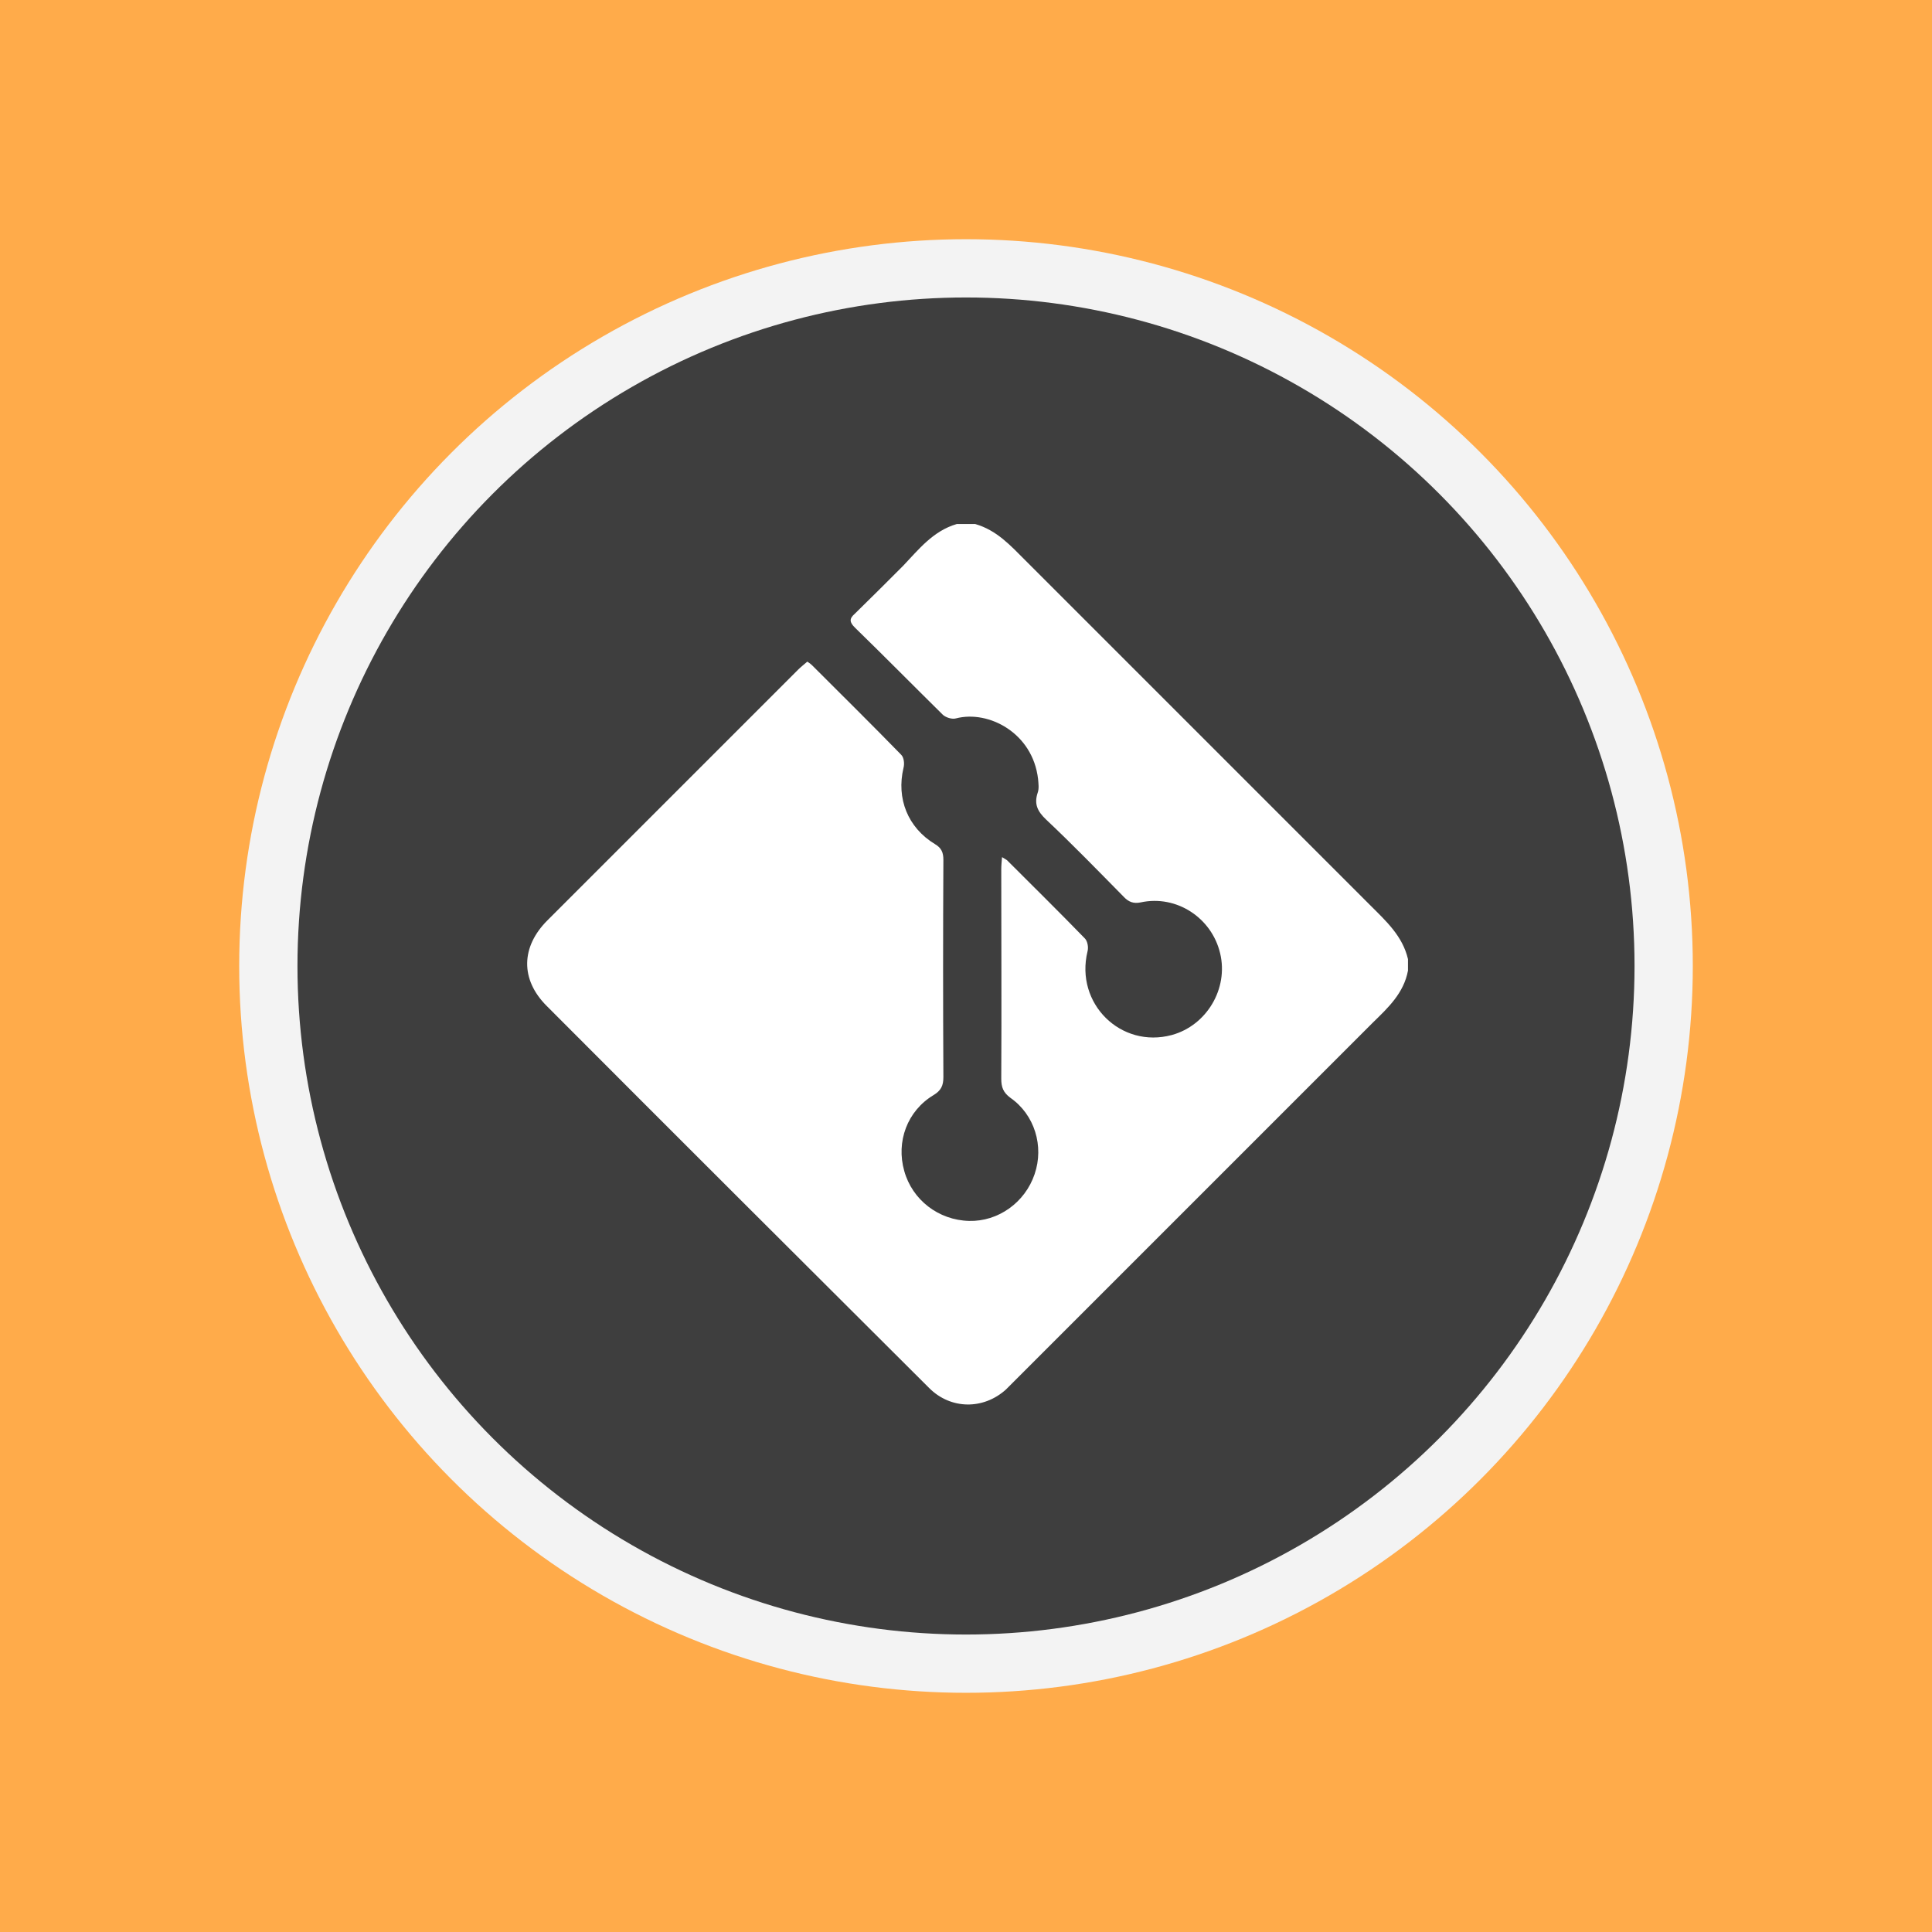
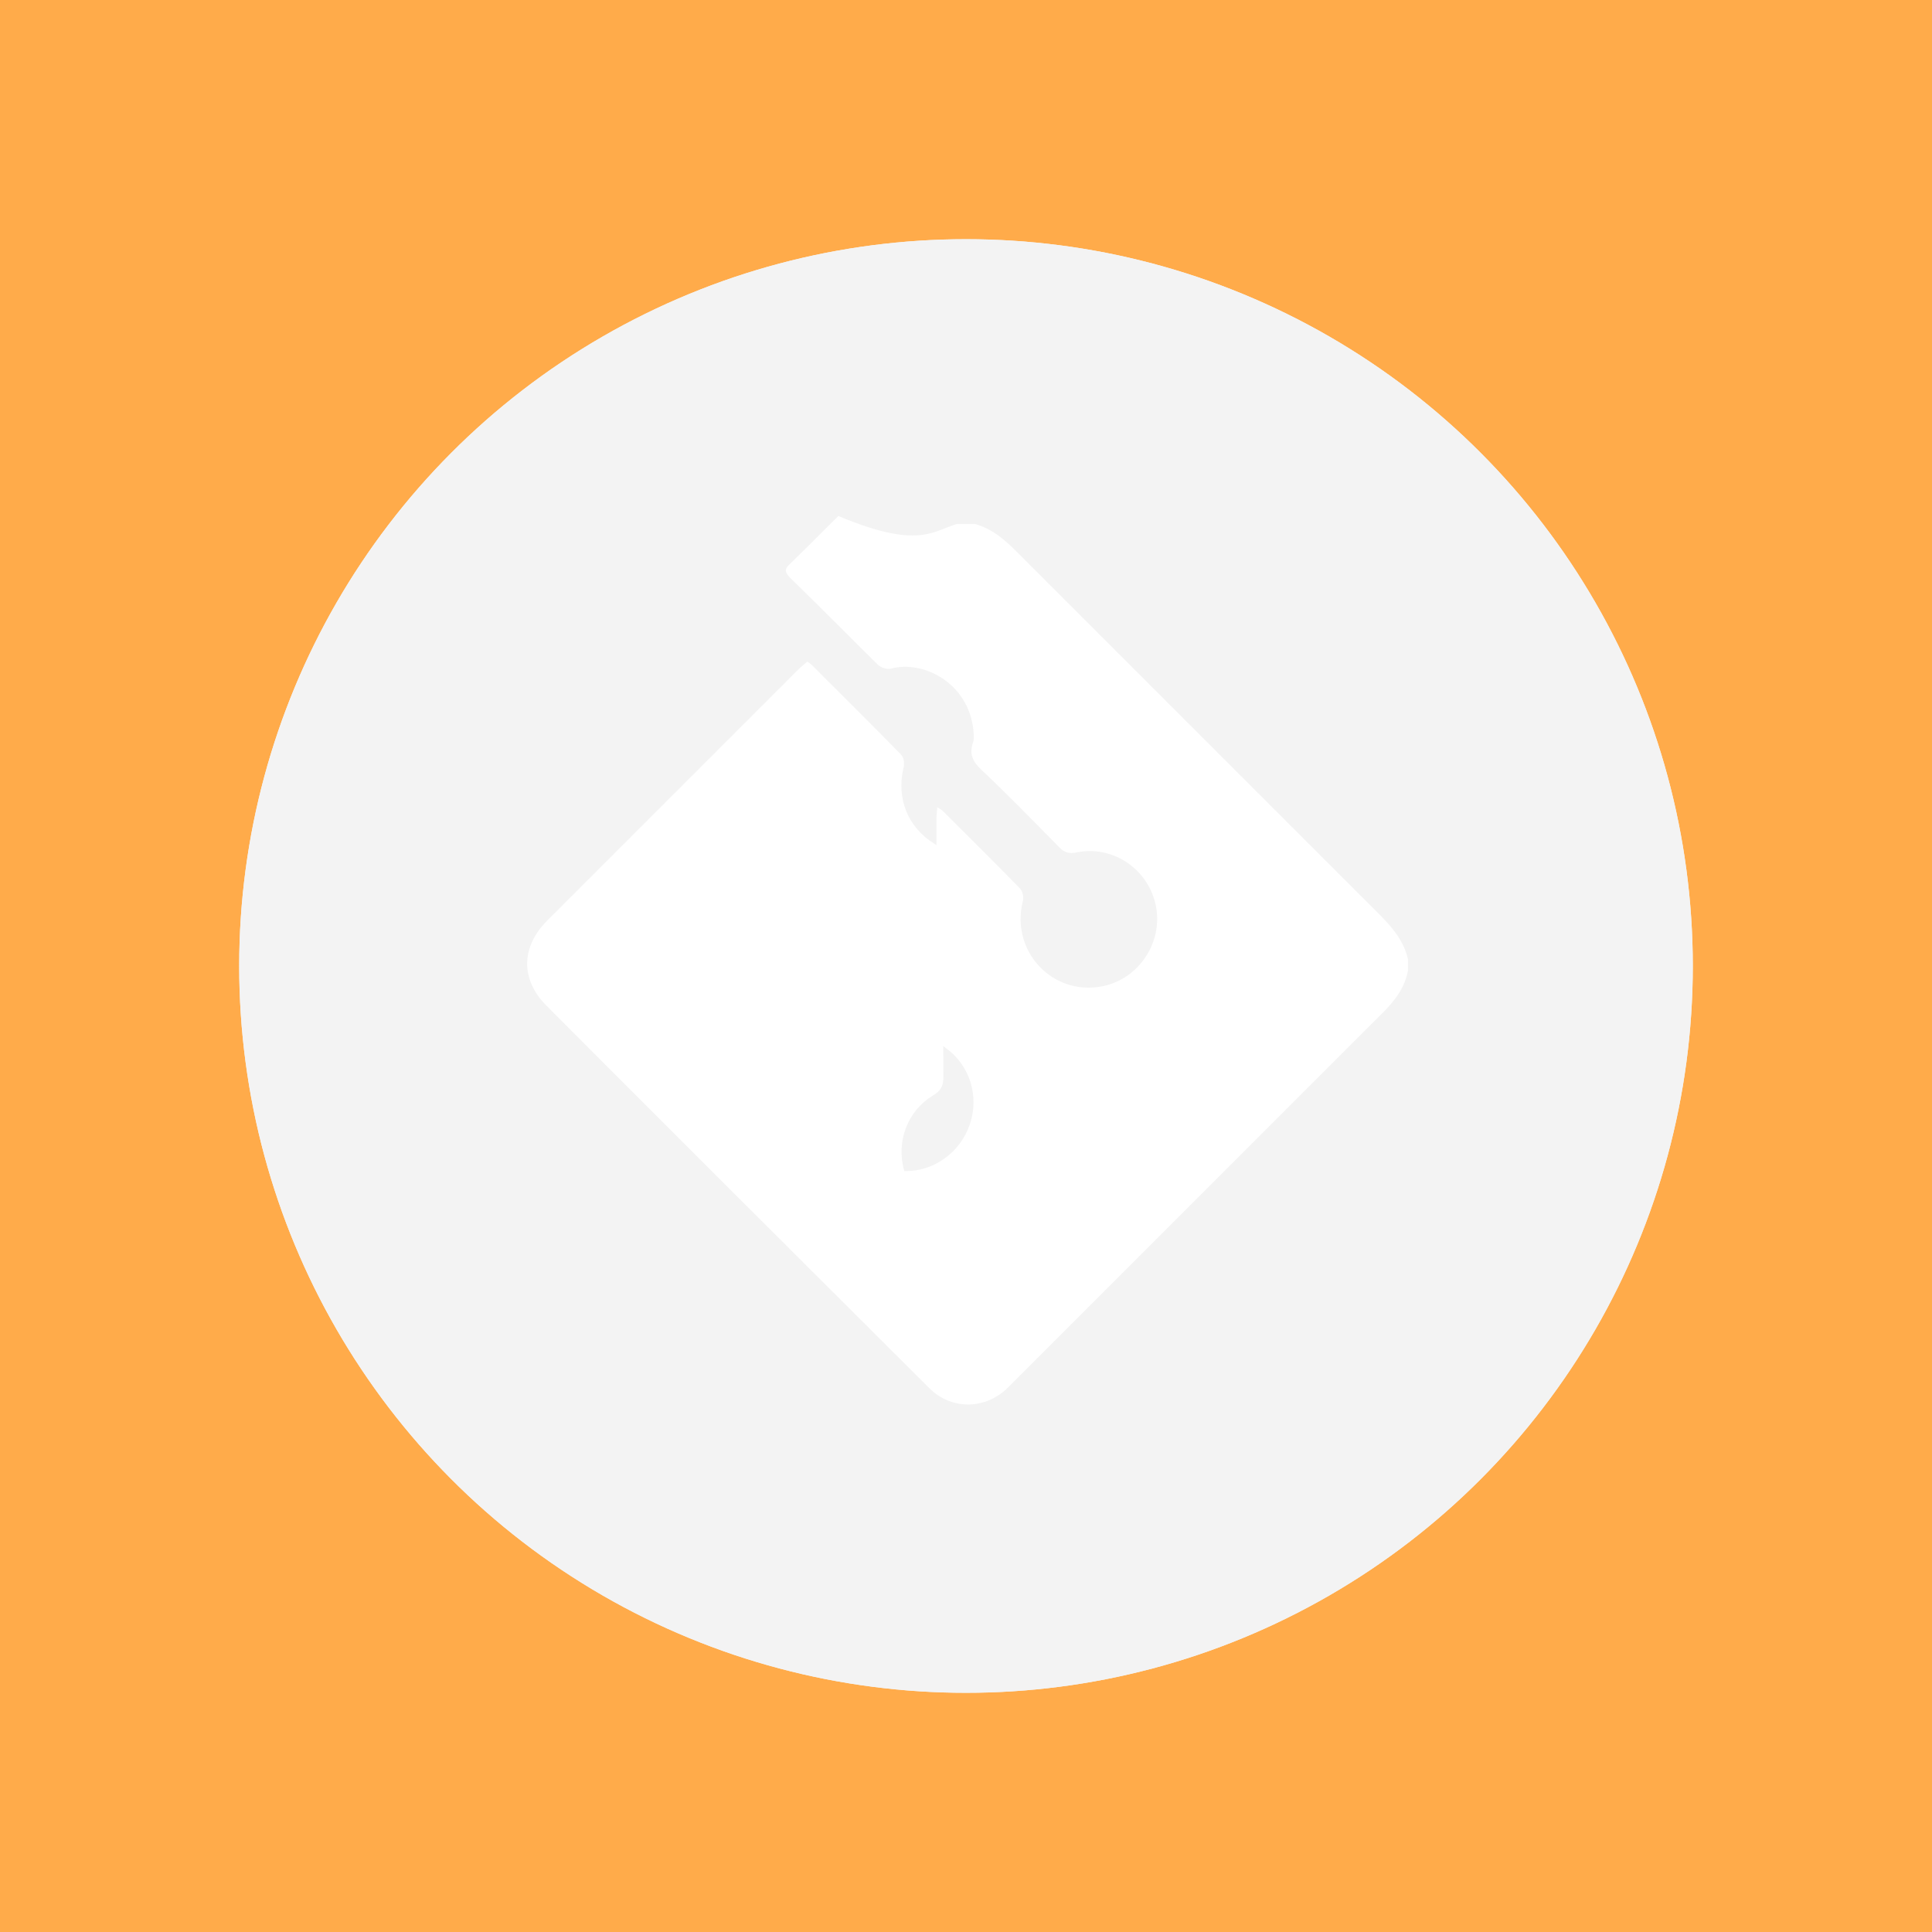
<svg xmlns="http://www.w3.org/2000/svg" version="1.1" x="0px" y="0px" viewBox="0 0 504 504" style="enable-background:new 0 0 504 504;" xml:space="preserve">
  <style type="text/css">
	.st0{fill:#FF7D4A;}
	.st1{fill:#F3F3F3;}
	.st2{fill:#3E3E3E;}
	.st3{fill:#FFFFFF;}
	.st4{fill:#FFAB4A;}
	.st5{fill:#FF504A;}
	.st6{fill:#80F9D4;}
	.st7{fill:#87D784;}
	.st8{fill:#ECA534;}
	.st9{fill:#73DAFC;}
	.st10{fill:#E366EF;}
	.st11{fill:#DB822F;}
	.st12{fill:#E46D4C;}
	.st13{fill:#E56F31;}
	.st14{fill:#E57527;}
	.st15{fill:#F0BB4F;}
	.st16{fill:#FFA329;}
	.st17{fill:#9C7FF8;}
	.st18{fill:#7C7AF8;}
	.st19{fill:#9859F7;}
	.st20{fill:#F7F781;}
	.st21{fill:#55FFE2;}
	.st22{fill:#39A6FF;}
	.st23{fill:#2789FF;}
	.st24{fill:#4D4DFF;}
	.st25{fill:#FF88B9;}
	.st26{fill:#FF76A7;}
	.st27{fill:#85FFA5;}
	.st28{fill:#48FF9B;}
	.st29{fill:#FF8164;}
	.st30{fill:#FF9255;}
	.st31{fill:#2DEAE4;}
</style>
  <g id="Layer_2">
</g>
  <g id="BEG">
</g>
  <g id="INTERMEDIATE">
</g>
  <g id="EXPERT">
</g>
  <g id="Layer_7">
    <g>
      <rect id="BG_1_" x="0" y="0" class="st4" width="504" height="504" />
      <g>
        <circle class="st1" cx="252" cy="252" r="189.6" />
        <circle class="st2" cx="252" cy="252" r="174.4" />
      </g>
-       <rect id="BG_4_" x="0" y="0" class="st4" width="504" height="504" />
      <g>
        <circle class="st1" cx="252" cy="252" r="189.6" />
-         <circle class="st2" cx="252" cy="252" r="174.4" />
      </g>
      <g>
-         <path class="st3" d="M249.6,136.7c1.6,0,3.2,0,4.8,0c5.6,1.6,9.2,5.6,13.1,9.5c30,30,60,60,90,90c4.1,4.1,8.4,8,9.8,14     c0,1,0,2,0,3c-1.1,5.9-5.2,9.7-9.2,13.6c-31.2,31.2-62.4,62.4-93.6,93.6c-0.7,0.7-1.4,1.4-2.1,2.1c-5.9,5.3-14.4,5.2-20-0.4     c-33.3-33.2-66.6-66.4-99.8-99.7c-6.9-6.9-6.7-15.4,0.2-22.3c21.8-21.8,43.6-43.6,65.4-65.4c0.7-0.7,1.6-1.4,2.4-2.1     c0.6,0.4,0.9,0.6,1.2,0.9c7.8,7.8,15.6,15.5,23.3,23.4c0.7,0.7,0.9,2.3,0.6,3.4c-1.9,8,1.1,15.6,8.2,19.9c1.7,1,2.2,2.2,2.2,4.1     c-0.1,18.9-0.1,37.8,0,56.7c0,2.2-0.6,3.5-2.6,4.7c-6.8,4.1-9.8,12.1-7.6,19.8c2.1,7.5,8.9,12.8,16.9,13     c7.6,0.2,14.6-4.8,17.1-12.2c2.5-7.3,0-15.5-6.3-19.9c-1.9-1.4-2.4-2.8-2.4-5c0.1-18.2,0-36.4,0-54.6c0-1,0.1-1.9,0.2-3.2     c0.7,0.4,1,0.6,1.3,0.8c6.8,6.8,13.6,13.5,20.3,20.4c0.7,0.7,1,2.3,0.7,3.4c-3.3,13.6,8.7,25.4,22,21.8     c9.1-2.5,14.8-12.1,12.6-21.3c-2.2-9.3-11.4-15.3-20.7-13.3c-1.9,0.4-3.2-0.1-4.5-1.5c-6.7-6.8-13.3-13.6-20.2-20.1     c-2.2-2.1-3.2-4-2.2-7c0.4-1.1,0.2-2.4,0.1-3.6c-1.4-12-12.9-18-21.4-15.8c-1,0.3-2.6-0.2-3.4-0.9c-7.7-7.6-15.3-15.3-23-22.8     c-1.4-1.4-1.5-2.3,0-3.6c4.2-4.1,8.4-8.3,12.6-12.5C239.6,143.4,243.4,138.5,249.6,136.7z" />
+         <path class="st3" d="M249.6,136.7c1.6,0,3.2,0,4.8,0c5.6,1.6,9.2,5.6,13.1,9.5c30,30,60,60,90,90c4.1,4.1,8.4,8,9.8,14     c0,1,0,2,0,3c-1.1,5.9-5.2,9.7-9.2,13.6c-31.2,31.2-62.4,62.4-93.6,93.6c-0.7,0.7-1.4,1.4-2.1,2.1c-5.9,5.3-14.4,5.2-20-0.4     c-33.3-33.2-66.6-66.4-99.8-99.7c-6.9-6.9-6.7-15.4,0.2-22.3c21.8-21.8,43.6-43.6,65.4-65.4c0.7-0.7,1.6-1.4,2.4-2.1     c0.6,0.4,0.9,0.6,1.2,0.9c7.8,7.8,15.6,15.5,23.3,23.4c0.7,0.7,0.9,2.3,0.6,3.4c-1.9,8,1.1,15.6,8.2,19.9c1.7,1,2.2,2.2,2.2,4.1     c-0.1,18.9-0.1,37.8,0,56.7c0,2.2-0.6,3.5-2.6,4.7c-6.8,4.1-9.8,12.1-7.6,19.8c7.6,0.2,14.6-4.8,17.1-12.2c2.5-7.3,0-15.5-6.3-19.9c-1.9-1.4-2.4-2.8-2.4-5c0.1-18.2,0-36.4,0-54.6c0-1,0.1-1.9,0.2-3.2     c0.7,0.4,1,0.6,1.3,0.8c6.8,6.8,13.6,13.5,20.3,20.4c0.7,0.7,1,2.3,0.7,3.4c-3.3,13.6,8.7,25.4,22,21.8     c9.1-2.5,14.8-12.1,12.6-21.3c-2.2-9.3-11.4-15.3-20.7-13.3c-1.9,0.4-3.2-0.1-4.5-1.5c-6.7-6.8-13.3-13.6-20.2-20.1     c-2.2-2.1-3.2-4-2.2-7c0.4-1.1,0.2-2.4,0.1-3.6c-1.4-12-12.9-18-21.4-15.8c-1,0.3-2.6-0.2-3.4-0.9c-7.7-7.6-15.3-15.3-23-22.8     c-1.4-1.4-1.5-2.3,0-3.6c4.2-4.1,8.4-8.3,12.6-12.5C239.6,143.4,243.4,138.5,249.6,136.7z" />
      </g>
    </g>
  </g>
  <g id="Layer_10">
</g>
  <g id="Layer_4">
</g>
</svg>